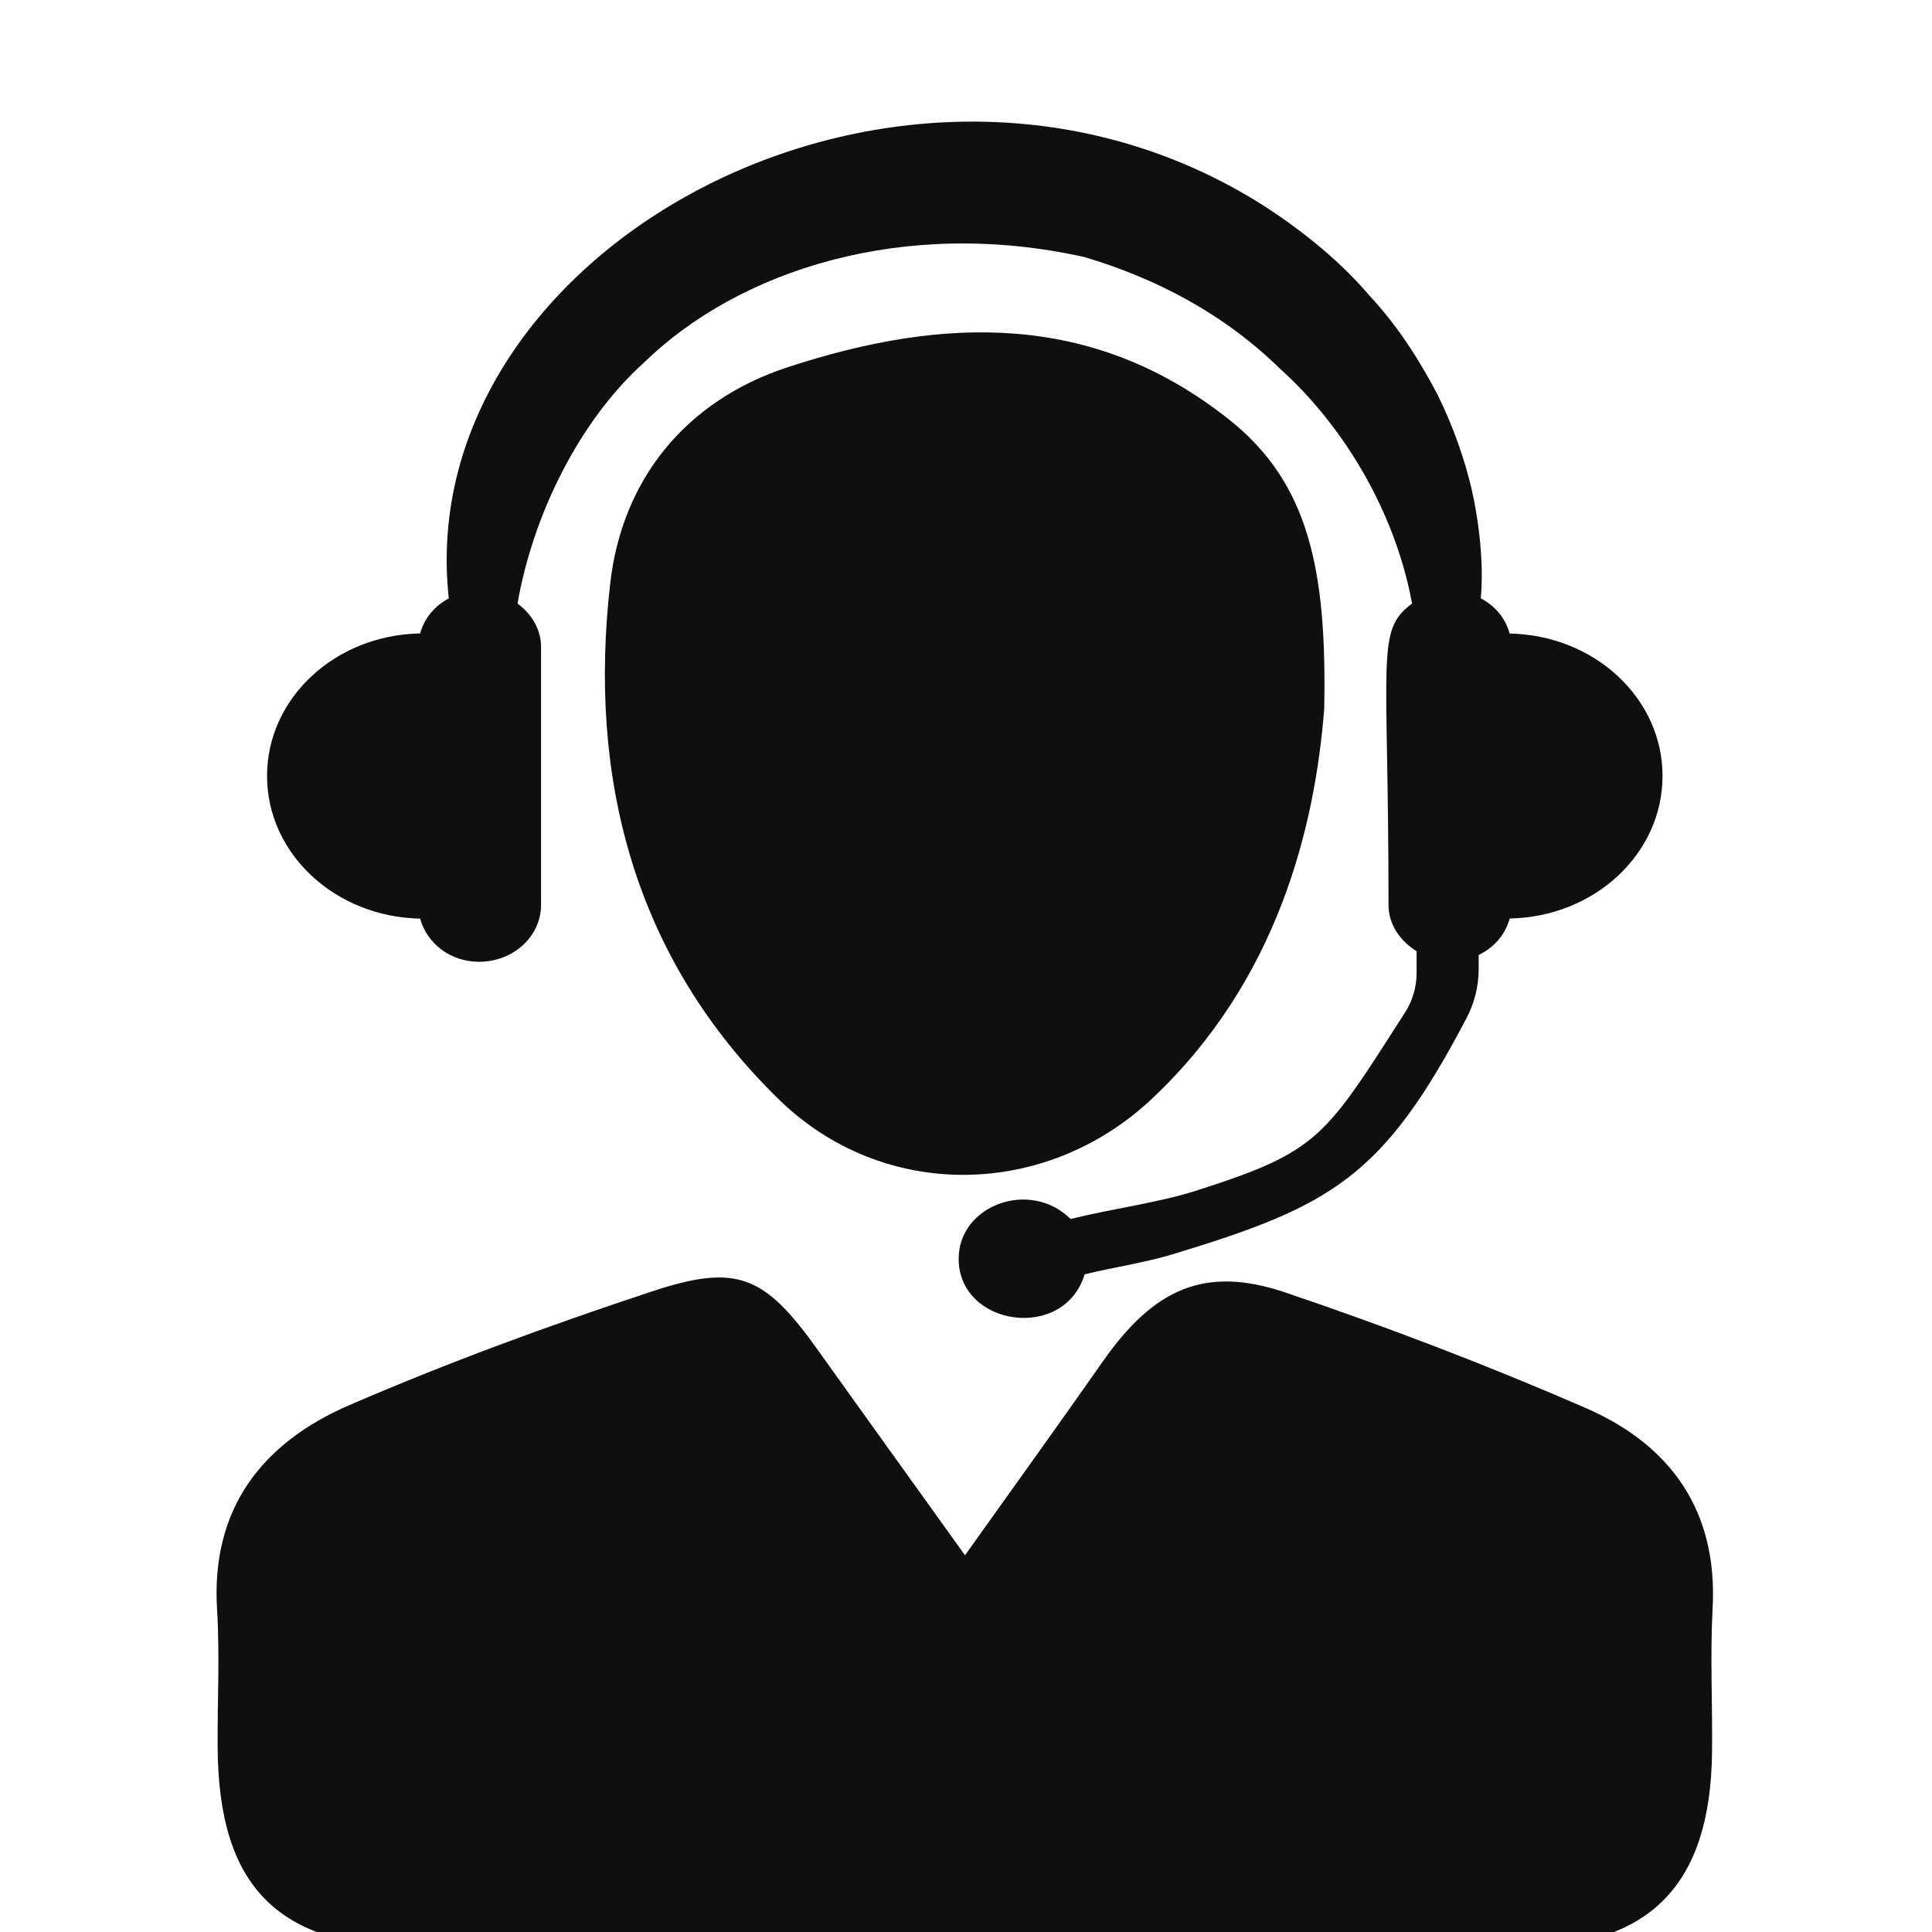
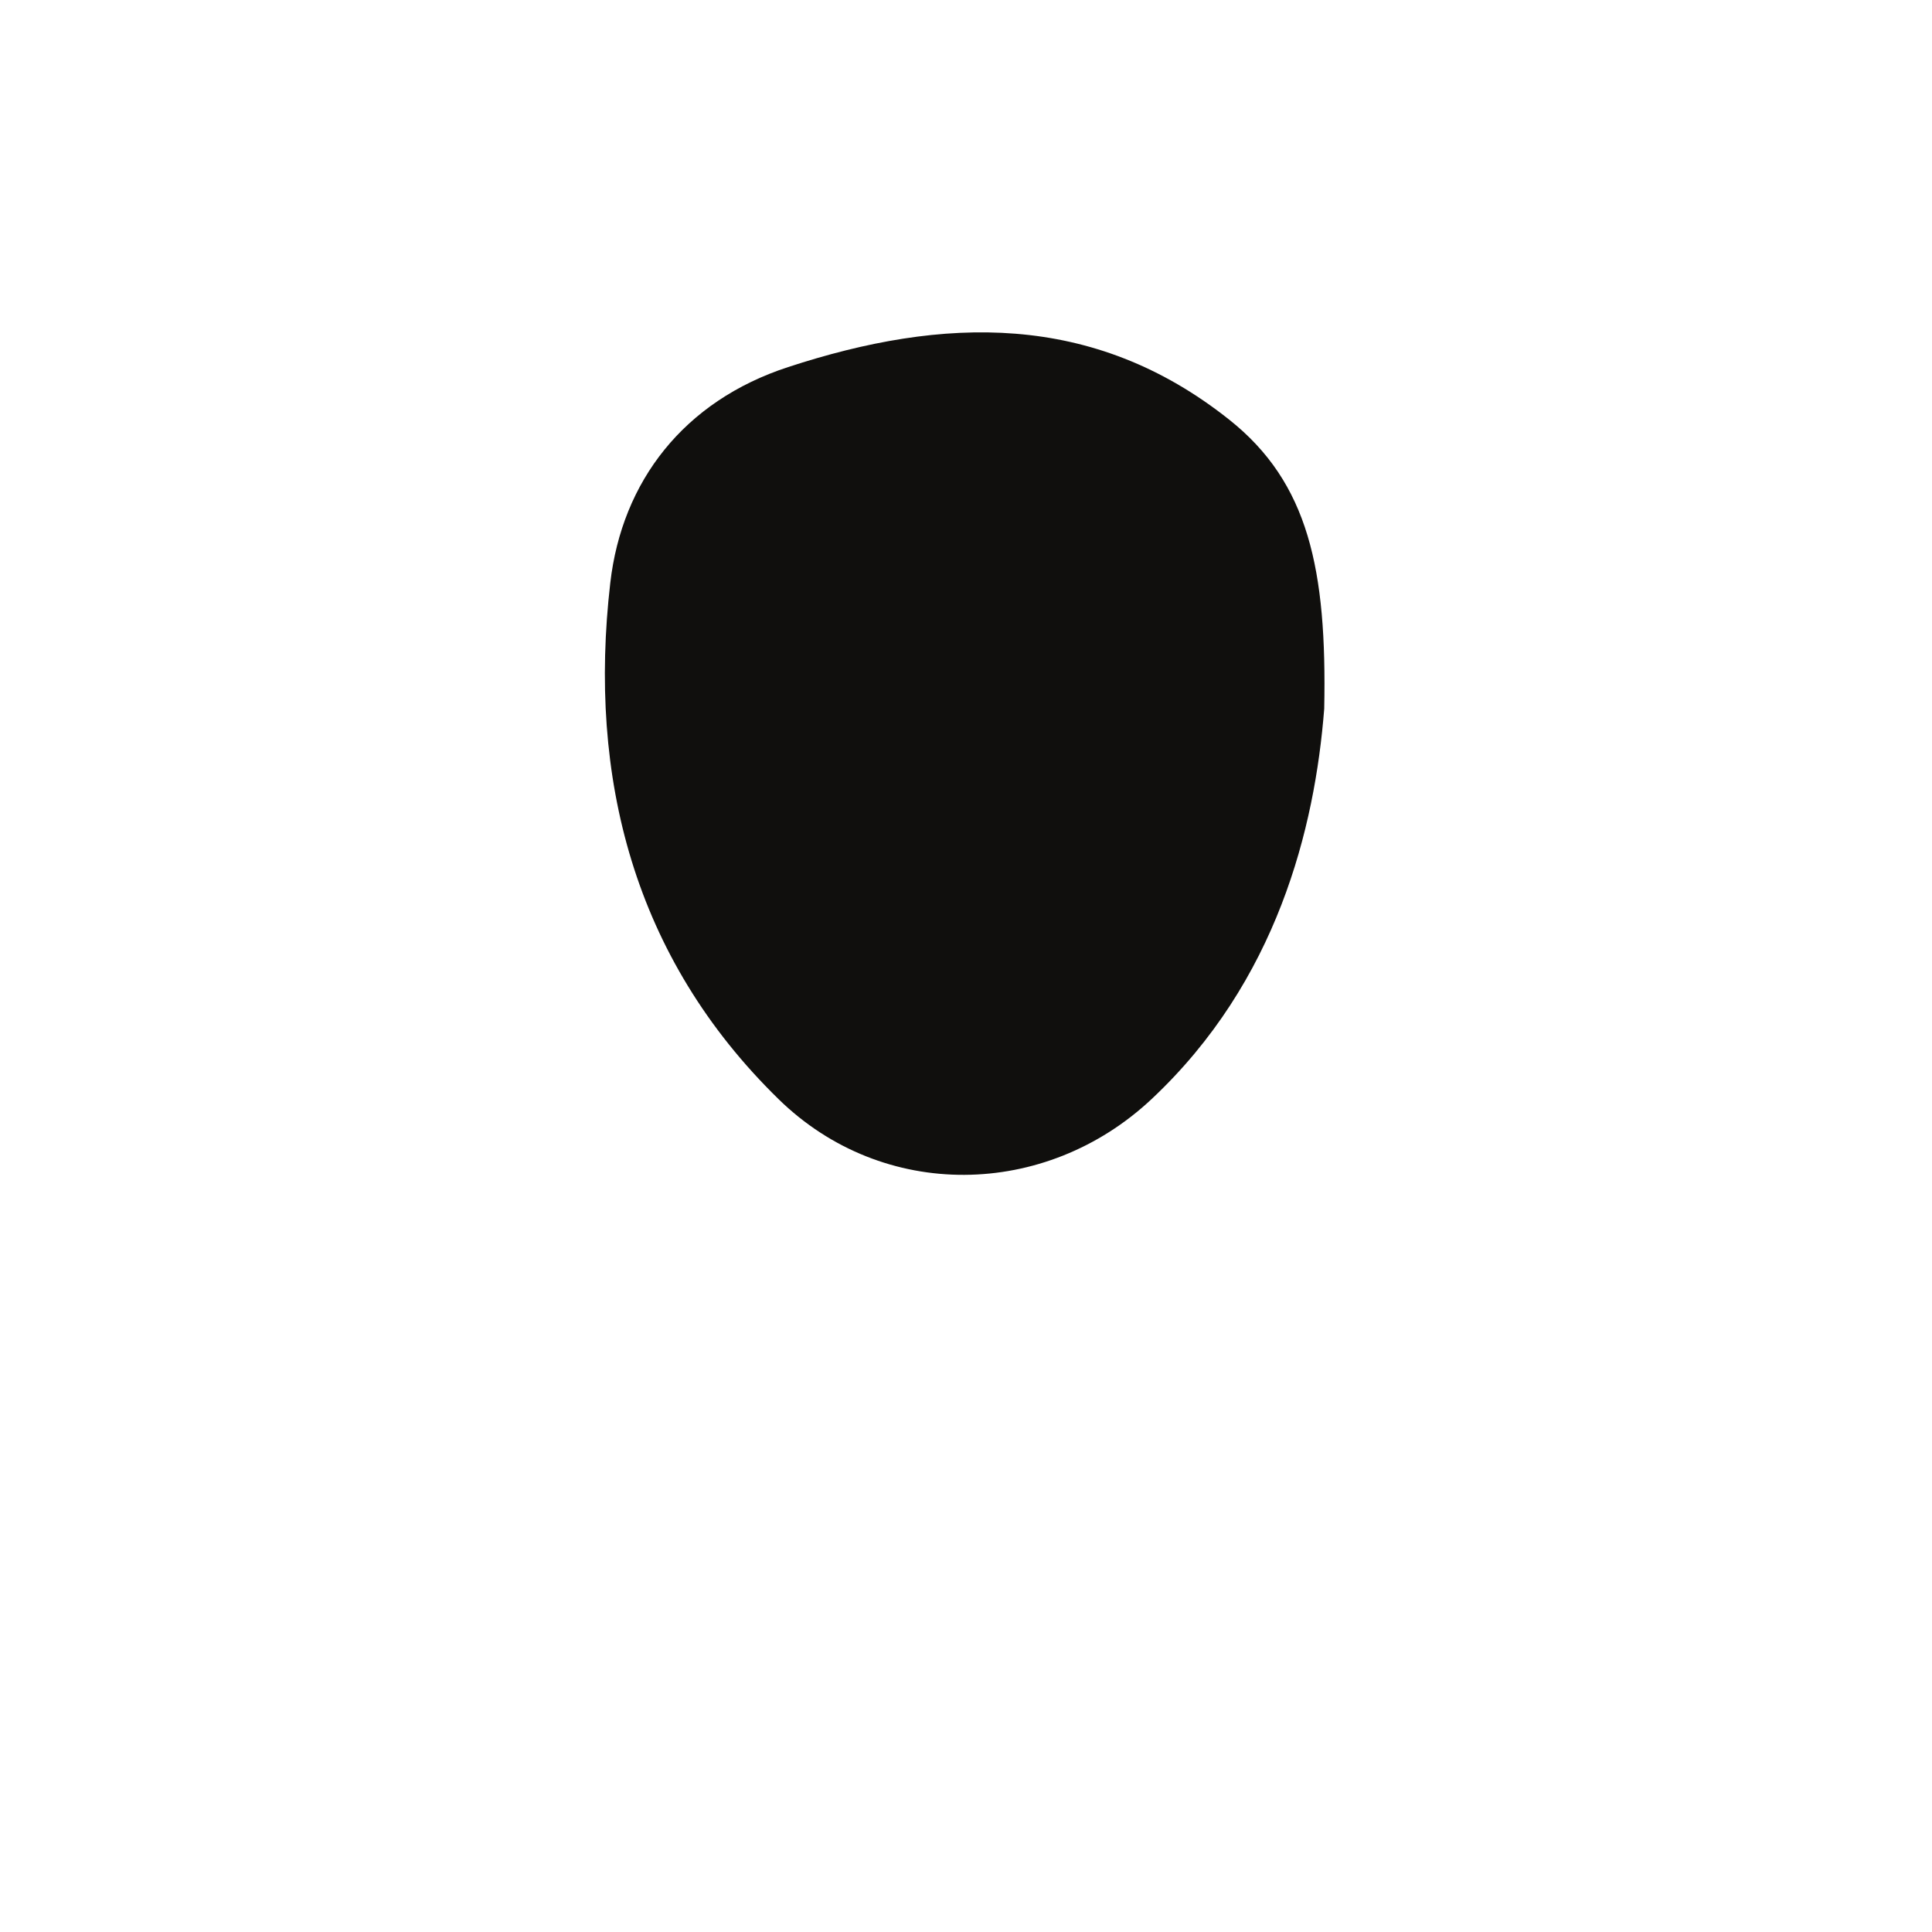
<svg xmlns="http://www.w3.org/2000/svg" version="1.0" preserveAspectRatio="xMidYMid meet" height="100" viewBox="0 0 75 75" zoomAndPan="magnify" width="100">
  <defs>
    <clipPath id="aed428c66c">
-       <path clip-rule="nonzero" d="M 8.156 49 L 66.656 49 L 66.656 75 L 8.156 75 Z M 8.156 49" />
-     </clipPath>
+       </clipPath>
  </defs>
  <rect fill-opacity="1" height="90" y="-7.5" fill="#ffffff" width="90" x="-7.5" />
-   <rect fill-opacity="1" height="90" y="-7.5" fill="#ffffff" width="90" x="-7.5" />
-   <path fill-rule="nonzero" fill-opacity="1" d="M 58.605 24.594 C 58.445 24.008 58.047 23.523 57.484 23.227 C 57.605 21.902 57.426 20.277 57.117 18.938 C 56.852 17.84 56.441 16.609 55.809 15.328 C 55.141 14.059 54.316 12.711 53.16 11.473 C 52.066 10.188 50.652 9.016 49.055 7.984 C 35.141 -0.848 15.93 9.598 17.422 23.23 C 16.863 23.527 16.469 24.008 16.309 24.59 C 13.016 24.648 10.367 27.098 10.367 30.121 C 10.367 33.148 13.016 35.598 16.309 35.66 C 16.57 36.613 17.469 37.336 18.598 37.336 C 19.93 37.336 21.004 36.348 21.004 35.129 L 21.004 25.121 C 21.004 24.426 20.633 23.832 20.09 23.43 C 20.691 19.984 22.484 16.344 24.992 14.082 C 28.68 10.488 35.074 8.414 42.102 9.98 C 44.809 10.785 47.469 12.141 49.688 14.312 C 52.156 16.531 54.16 19.859 54.816 23.43 C 53.395 24.484 53.902 25.398 53.902 35.129 C 53.902 35.891 54.355 36.531 54.992 36.926 L 54.992 37.773 C 54.992 38.309 54.84 38.84 54.551 39.293 C 51.406 44.199 51.199 44.695 46.445 46.219 C 44.953 46.695 43.266 46.902 41.559 47.32 C 39.984 45.762 37.215 46.785 37.215 48.867 C 37.215 51.492 41.312 52.094 42.105 49.469 C 43.258 49.188 44.441 49.02 45.559 48.68 C 51.684 46.816 53.691 45.707 56.934 39.516 C 57.242 38.926 57.402 38.277 57.402 37.617 L 57.402 37.07 C 58.008 36.781 58.438 36.277 58.605 35.656 C 61.895 35.598 64.539 33.148 64.539 30.121 C 64.539 27.102 61.895 24.656 58.605 24.594" fill="#100f0d" />
  <g clip-path="url(#aed428c66c)">
-     <path fill-rule="nonzero" fill-opacity="1" d="M 37.461 60.375 C 39.43 57.613 41.141 55.238 42.82 52.84 C 44.789 50.031 46.77 49.121 49.879 50.168 C 53.828 51.504 57.738 52.996 61.562 54.66 C 64.848 56.09 66.688 58.645 66.484 62.434 C 66.383 64.301 66.484 66.172 66.461 68.043 C 66.395 73.191 64.047 75.586 58.949 75.613 C 52.367 75.652 45.785 75.629 39.203 75.629 C 31.555 75.629 23.902 75.645 16.254 75.617 C 10.785 75.59 8.477 73.254 8.449 67.809 C 8.438 66.027 8.535 64.246 8.426 62.473 C 8.184 58.527 10.211 55.996 13.562 54.547 C 17.391 52.891 21.316 51.453 25.273 50.145 C 28.648 49.02 29.695 49.523 31.781 52.453 C 33.582 54.977 35.395 57.488 37.461 60.375" fill="#100f0d" />
-   </g>
+     </g>
  <path fill-rule="nonzero" fill-opacity="1" d="M 51.406 27.512 C 51.043 32.156 49.578 38.094 44.707 42.664 C 40.582 46.539 34.281 46.637 30.223 42.668 C 24.594 37.168 22.82 30.176 23.691 22.629 C 24.145 18.68 26.551 15.57 30.594 14.25 C 36.605 12.281 42.426 12.086 47.715 16.289 C 50.805 18.742 51.512 22.113 51.406 27.512" fill="#100f0d" />
</svg>